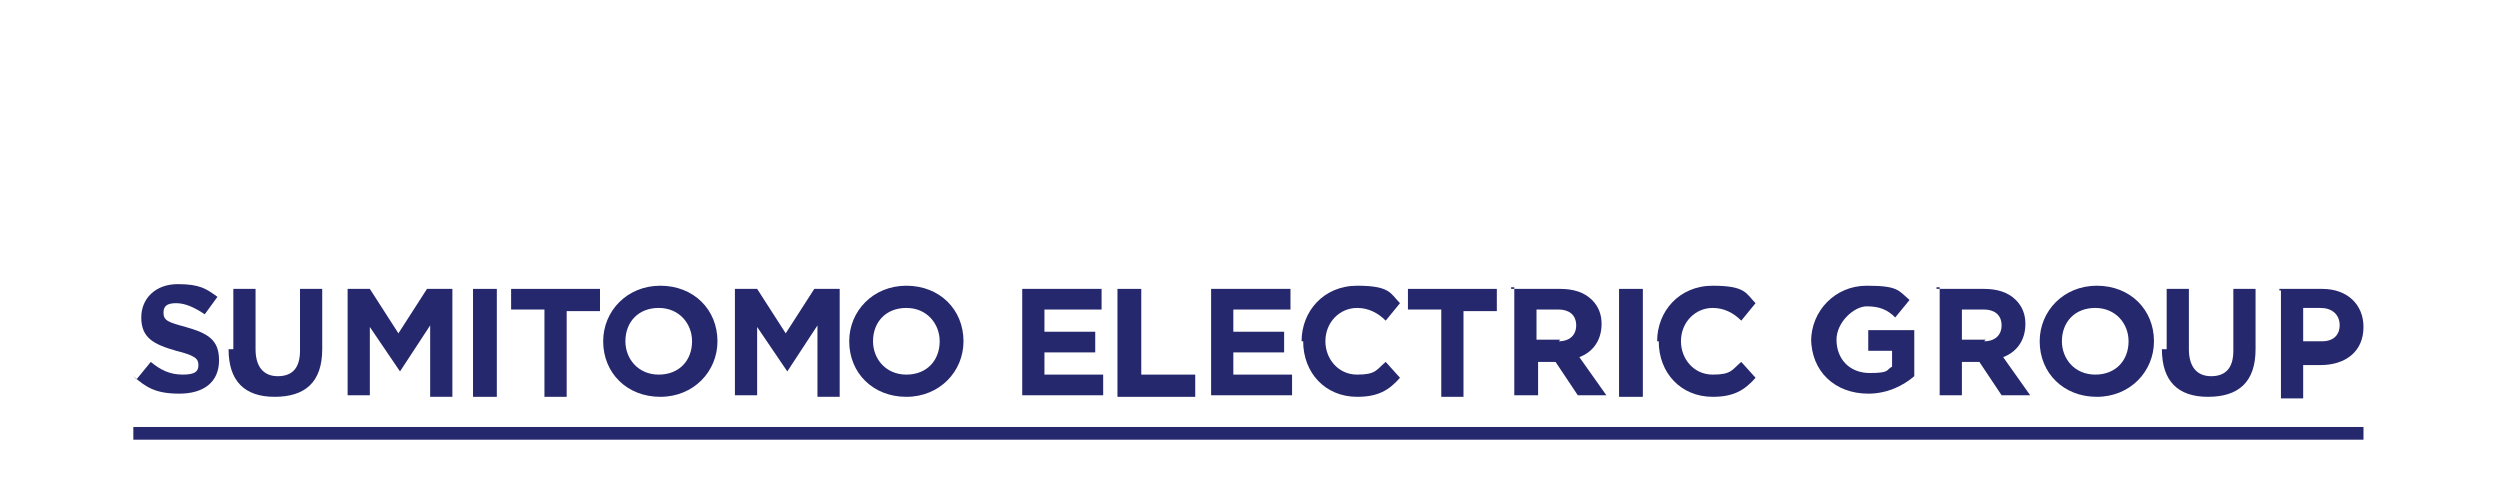
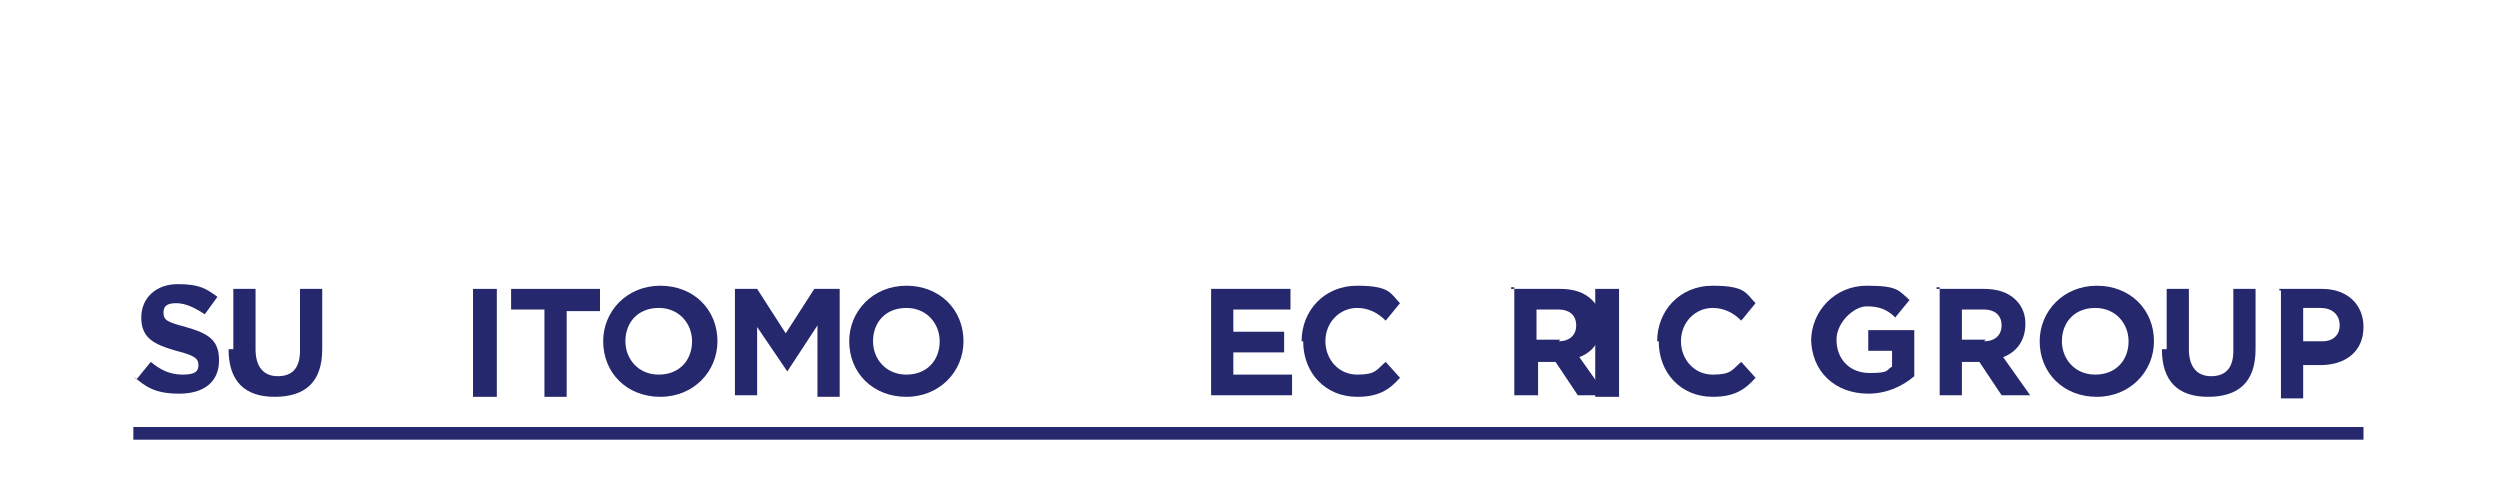
<svg xmlns="http://www.w3.org/2000/svg" id="_レイヤー_1" version="1.1" viewBox="0 0 157.5 30.4">
  <defs>
    <style>
      .st0 {
        fill: #26286d;
      }
    </style>
  </defs>
  <g>
    <path class="st0" d="M8.6,23.9l.9-1.1c.6.5,1.2.8,2,.8s1-.2,1-.6h0c0-.4-.2-.6-1.4-.9-1.4-.4-2.2-.8-2.2-2.1h0c0-1.2.9-2.1,2.3-2.1s1.8.3,2.5.8l-.8,1.1c-.6-.4-1.2-.7-1.8-.7s-.8.2-.8.6h0c0,.5.3.6,1.4.9,1.4.4,2.1.8,2.1,2.1h0c0,1.4-1,2.1-2.5,2.1s-2.1-.4-2.9-1.1h0l.2.2Z" />
    <path class="st0" d="M14.7,22v-3.8h1.4v3.8c0,1.1.5,1.7,1.4,1.7s1.4-.5,1.4-1.6v-3.9h1.4v3.8c0,2.1-1.1,3-3,3s-2.9-1-2.9-3h.3Z" />
-     <path class="st0" d="M21.7,18.2h1.6l1.8,2.8,1.8-2.8h1.6v6.8h-1.4v-4.5l-1.9,2.9h0l-1.9-2.8v4.3h-1.4v-6.7h-.2Z" />
    <path class="st0" d="M29.8,18.2h1.5v6.8h-1.5v-6.8Z" />
    <path class="st0" d="M34.3,19.5h-2.1v-1.3h5.6v1.4h-2.1v5.4h-1.4v-5.5Z" />
    <path class="st0" d="M38,21.5h0c0-1.9,1.5-3.5,3.6-3.5s3.6,1.5,3.6,3.5h0c0,1.9-1.5,3.5-3.6,3.5s-3.6-1.5-3.6-3.5ZM43.6,21.5h0c0-1.1-.8-2.1-2.1-2.1s-2.1.9-2.1,2.1h0c0,1.1.8,2.1,2.1,2.1s2.1-.9,2.1-2.1Z" />
    <path class="st0" d="M46.1,18.2h1.6l1.8,2.8,1.8-2.8h1.6v6.8h-1.4v-4.5l-1.9,2.9h0l-1.9-2.8v4.3h-1.4v-6.7h-.2Z" />
    <path class="st0" d="M53.5,21.5h0c0-1.9,1.5-3.5,3.6-3.5s3.6,1.5,3.6,3.5h0c0,1.9-1.5,3.5-3.6,3.5s-3.6-1.5-3.6-3.5ZM59.2,21.5h0c0-1.1-.8-2.1-2.1-2.1s-2.1.9-2.1,2.1h0c0,1.1.8,2.1,2.1,2.1s2.1-.9,2.1-2.1Z" />
-     <path class="st0" d="M64.3,18.2h5.1v1.3h-3.6v1.4h3.2v1.3h-3.2v1.4h3.7v1.3h-5.1v-6.7h0Z" />
-     <path class="st0" d="M70.5,18.2h1.4v5.4h3.4v1.4h-4.9v-6.8h0Z" />
    <path class="st0" d="M76.2,18.2h5.1v1.3h-3.6v1.4h3.2v1.3h-3.2v1.4h3.7v1.3h-5.1v-6.7h0Z" />
    <path class="st0" d="M82,21.5h0c0-1.9,1.4-3.5,3.5-3.5s2.1.5,2.7,1.1l-.9,1.1c-.5-.5-1.1-.8-1.8-.8-1.1,0-2,.9-2,2.1h0c0,1.1.8,2.1,2,2.1s1.2-.3,1.8-.8l.9,1c-.7.8-1.4,1.2-2.7,1.2-2,0-3.4-1.5-3.4-3.5h0Z" />
-     <path class="st0" d="M90.8,19.5h-2.1v-1.3h5.6v1.4h-2.1v5.4h-1.4v-5.5Z" />
    <path class="st0" d="M95.2,18.2h3.1c.8,0,1.5.2,2,.7.4.4.6.9.6,1.5h0c0,1.1-.6,1.8-1.4,2.1l1.7,2.4h-1.8l-1.4-2.1h-1.1v2.1h-1.5v-6.8h-.2ZM98.2,21.5c.7,0,1.1-.4,1.1-1h0c0-.7-.5-1-1.1-1h-1.4v1.9h1.5,0Z" />
-     <path class="st0" d="M102,18.2h1.5v6.8h-1.5v-6.8Z" />
+     <path class="st0" d="M102,18.2v6.8h-1.5v-6.8Z" />
    <path class="st0" d="M104.4,21.5h0c0-1.9,1.4-3.5,3.5-3.5s2.1.5,2.7,1.1l-.9,1.1c-.5-.5-1.1-.8-1.8-.8-1.1,0-2,.9-2,2.1h0c0,1.1.8,2.1,2,2.1s1.2-.3,1.8-.8l.9,1c-.7.8-1.4,1.2-2.7,1.2-2,0-3.4-1.5-3.4-3.5h0Z" />
    <path class="st0" d="M114.1,21.5h0c0-1.9,1.5-3.5,3.5-3.5s2,.3,2.7.9l-.9,1.1c-.5-.5-1-.7-1.8-.7s-1.9,1-1.9,2.1h0c0,1.2.8,2.1,2.1,2.1s1-.2,1.4-.4v-1h-1.5v-1.3h2.9v2.9c-.7.6-1.7,1.1-2.9,1.1-2.1,0-3.6-1.4-3.6-3.5h0v.2Z" />
    <path class="st0" d="M122,18.2h3c.8,0,1.5.2,2,.7.4.4.6.9.6,1.5h0c0,1.1-.6,1.8-1.4,2.1l1.7,2.4h-1.8l-1.4-2.1h-1.1v2.1h-1.4v-6.8h-.2ZM125,21.5c.7,0,1.1-.4,1.1-1h0c0-.7-.5-1-1.1-1h-1.4v1.9h1.5,0Z" />
    <path class="st0" d="M128.5,21.5h0c0-1.9,1.5-3.5,3.6-3.5s3.6,1.5,3.6,3.5h0c0,1.9-1.5,3.5-3.6,3.5s-3.6-1.5-3.6-3.5ZM134.1,21.5h0c0-1.1-.8-2.1-2.1-2.1s-2.1.9-2.1,2.1h0c0,1.1.8,2.1,2.1,2.1s2.1-.9,2.1-2.1Z" />
    <path class="st0" d="M136.5,22v-3.8h1.4v3.8c0,1.1.5,1.7,1.4,1.7s1.4-.5,1.4-1.6v-3.9h1.4v3.8c0,2.1-1.1,3-3,3s-2.9-1-2.9-3h.3Z" />
    <path class="st0" d="M143.6,18.2h2.7c1.6,0,2.6,1,2.6,2.4h0c0,1.6-1.2,2.4-2.7,2.4h-1.1v2.1h-1.4v-6.8h-.1ZM146.3,21.5c.8,0,1.1-.5,1.1-1h0c0-.7-.5-1.1-1.2-1.1h-1.1v2.1h1.2Z" />
  </g>
  <rect class="st0" x="8.4" y="26.9" width="140.5" height=".8" />
</svg>